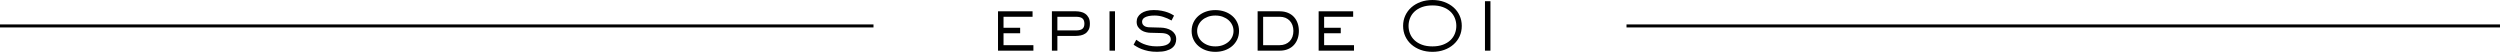
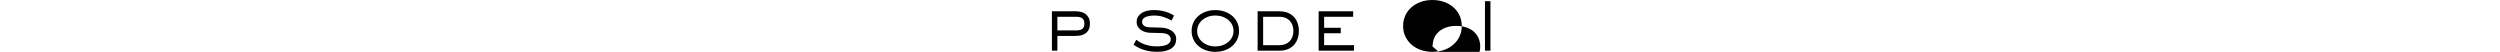
<svg xmlns="http://www.w3.org/2000/svg" id="_レイヤー_2" data-name="レイヤー 2" viewBox="0 0 830 17.22">
  <defs>
    <style>
      .cls-1 {
        fill: #000;
        stroke-width: 0px;
      }
    </style>
  </defs>
  <g id="pc_ep">
    <g id="st_episode-01">
      <g>
-         <polygon class="cls-1" points="333.17 11.04 338.69 11.04 338.69 9.22 333.17 9.22 333.17 5.57 342.81 5.57 342.81 3.75 331.34 3.75 331.34 16.82 343.09 16.82 343.09 15 333.17 15 333.17 11.04" />
        <path class="cls-1" d="M360.3,4.56c-.45-.3-.96-.52-1.51-.63-.54-.12-1.07-.18-1.58-.18h-7.98v13.07h1.82v-4.9h6.16c.5,0,1.03-.06,1.57-.16.55-.11,1.05-.31,1.51-.61.46-.3.83-.71,1.12-1.23s.43-1.21.43-2.05-.15-1.51-.43-2.04c-.29-.53-.66-.95-1.12-1.26ZM351.05,5.57h6.16c1,0,1.72.18,2.16.55.43.36.65.95.65,1.74s-.22,1.35-.65,1.7c-.44.36-1.16.54-2.16.54h-6.16v-4.53Z" />
-         <rect class="cls-1" x="368.36" y="3.75" width="1.82" height="13.07" />
        <path class="cls-1" d="M388.86,10.12c-.48-.31-1.03-.54-1.64-.7-.61-.15-1.24-.24-1.85-.25l-3.6-.1c-.35,0-.68-.03-.99-.1-.31-.06-.58-.17-.82-.32-.23-.15-.42-.34-.57-.57-.14-.23-.22-.53-.22-.88,0-.25.07-.51.21-.76.14-.25.37-.47.69-.65.33-.19.76-.34,1.3-.46.54-.12,1.21-.17,2-.17.95,0,1.91.15,2.85.45.93.3,1.83.69,2.68,1.17l.05.03.83-1.63-.05-.03c-.12-.07-.34-.2-.67-.4-.34-.2-.79-.41-1.35-.62-.56-.21-1.24-.4-2.01-.55-.78-.16-1.68-.24-2.67-.24-.88,0-1.68.1-2.38.29-.69.19-1.29.46-1.78.81-.49.35-.86.76-1.12,1.23-.25.47-.38,1-.38,1.55,0,.71.16,1.31.49,1.77.32.46.72.84,1.18,1.12.46.28.96.48,1.48.59.52.12.98.18,1.36.18l3.87.1c.36.02.72.06,1.08.14.35.07.67.19.94.36.27.16.5.37.67.63.17.25.25.58.25.97,0,.67-.37,1.23-1.1,1.66-.74.43-1.94.65-3.57.65-.94,0-1.78-.08-2.5-.24-.72-.16-1.35-.35-1.89-.57-.54-.22-1-.46-1.38-.7-.38-.24-.69-.45-.95-.64l-.06-.04-.86,1.61-.03.05.05.03c.25.17.6.38,1.03.64.43.26.97.52,1.61.77.63.25,1.38.46,2.21.64.83.18,1.81.26,2.89.26,1.18,0,2.19-.11,3-.34.81-.23,1.48-.54,1.97-.92.5-.39.86-.84,1.07-1.34.21-.5.32-1.03.32-1.59,0-.66-.15-1.24-.46-1.72-.3-.48-.7-.88-1.18-1.19Z" />
        <path class="cls-1" d="M409.08,5.26c-.7-.6-1.54-1.08-2.49-1.41-.95-.33-1.99-.5-3.1-.5s-2.14.17-3.1.5c-.95.33-1.79.81-2.49,1.41-.7.6-1.26,1.33-1.67,2.18-.4.84-.61,1.8-.61,2.84s.2,1.99.61,2.84c.4.85.96,1.58,1.67,2.18.7.6,1.54,1.08,2.49,1.41.95.33,1.99.5,3.1.5s2.14-.17,3.1-.5c.95-.33,1.79-.81,2.49-1.41.7-.6,1.26-1.34,1.67-2.18.4-.85.61-1.8.61-2.84s-.2-1.99-.61-2.84c-.4-.85-.96-1.58-1.67-2.18ZM403.49,15.4c-.92,0-1.77-.14-2.5-.42-.74-.28-1.38-.66-1.91-1.13s-.93-1.02-1.21-1.63c-.28-.61-.42-1.27-.42-1.94s.14-1.32.42-1.94c.28-.61.69-1.16,1.21-1.63.52-.47,1.17-.85,1.91-1.13.74-.28,1.58-.42,2.5-.42s1.76.14,2.5.42c.74.28,1.38.66,1.91,1.13.52.47.93,1.02,1.21,1.63.28.61.42,1.27.42,1.94s-.14,1.32-.42,1.94c-.28.61-.69,1.16-1.21,1.63-.53.47-1.17.85-1.91,1.13-.74.28-1.58.42-2.5.42Z" />
        <path class="cls-1" d="M429.63,5.68c-.53-.6-1.2-1.07-2-1.41-.8-.34-1.73-.52-2.79-.52h-7.31v13.07h7.31c1.05,0,1.99-.17,2.79-.52.8-.34,1.47-.82,2-1.42.53-.59.93-1.29,1.2-2.08.27-.79.4-1.63.4-2.52s-.14-1.73-.4-2.52c-.27-.79-.67-1.49-1.2-2.08ZM424.85,15h-5.49V5.57h5.54c.69,0,1.32.12,1.86.34.55.23,1.02.55,1.42.96.39.41.7.91.91,1.49.21.58.32,1.23.32,1.92s-.11,1.34-.32,1.92-.52,1.08-.91,1.49c-.39.41-.88.73-1.44.96-.56.23-1.2.35-1.89.35Z" />
        <polygon class="cls-1" points="439.61 11.04 445.13 11.04 445.13 9.22 439.61 9.22 439.61 5.57 449.25 5.57 449.25 3.75 437.79 3.75 437.79 16.82 449.53 16.82 449.53 15 439.61 15 439.61 11.04" />
-         <path class="cls-1" d="M482.57,2.45c-.86-.76-1.9-1.36-3.08-1.8-1.18-.43-2.5-.65-3.92-.65s-2.74.22-3.92.65c-1.18.43-2.22,1.04-3.08,1.8-.86.76-1.54,1.68-2.02,2.73-.48,1.05-.72,2.2-.72,3.42s.24,2.39.72,3.44c.48,1.04,1.15,1.96,2.02,2.72.86.76,1.9,1.37,3.08,1.8,1.18.43,2.5.65,3.92.65s2.74-.22,3.92-.65c1.19-.43,2.22-1.04,3.08-1.8.86-.76,1.54-1.67,2.02-2.72.48-1.05.72-2.2.72-3.44s-.24-2.37-.72-3.42c-.48-1.05-1.15-1.97-2.02-2.73ZM475.57,15.4c-1.32,0-2.49-.18-3.47-.55-.98-.36-1.81-.86-2.47-1.48-.66-.62-1.16-1.35-1.49-2.17-.33-.82-.5-1.7-.5-2.6s.17-1.78.5-2.6c.33-.82.83-1.55,1.49-2.17.66-.62,1.49-1.11,2.47-1.48.98-.36,2.15-.55,3.47-.55s2.47.18,3.46.55c.99.36,1.82.86,2.48,1.48.66.62,1.16,1.34,1.49,2.17.33.82.5,1.7.5,2.6s-.17,1.78-.5,2.6c-.33.82-.83,1.55-1.49,2.17-.66.62-1.49,1.11-2.48,1.48-.99.36-2.15.55-3.46.55Z" />
+         <path class="cls-1" d="M482.57,2.45c-.86-.76-1.9-1.36-3.08-1.8-1.18-.43-2.5-.65-3.92-.65s-2.74.22-3.92.65c-1.18.43-2.22,1.04-3.08,1.8-.86.76-1.54,1.68-2.02,2.73-.48,1.05-.72,2.2-.72,3.42s.24,2.39.72,3.44c.48,1.04,1.15,1.96,2.02,2.72.86.76,1.9,1.37,3.08,1.8,1.18.43,2.5.65,3.92.65s2.74-.22,3.92-.65c1.19-.43,2.22-1.04,3.08-1.8.86-.76,1.54-1.67,2.02-2.72.48-1.05.72-2.2.72-3.44s-.24-2.37-.72-3.42c-.48-1.05-1.15-1.97-2.02-2.73ZM475.57,15.4s.17-1.78.5-2.6c.33-.82.83-1.55,1.49-2.17.66-.62,1.49-1.11,2.47-1.48.98-.36,2.15-.55,3.47-.55s2.47.18,3.46.55c.99.36,1.82.86,2.48,1.48.66.62,1.16,1.34,1.49,2.17.33.82.5,1.7.5,2.6s-.17,1.78-.5,2.6c-.33.82-.83,1.55-1.49,2.17-.66.62-1.49,1.11-2.48,1.48-.99.36-2.15.55-3.46.55Z" />
        <rect class="cls-1" x="493.01" y=".4" width="1.82" height="16.42" />
      </g>
-       <rect class="cls-1" y="8.11" width="290" height="1" />
-       <rect class="cls-1" x="540" y="8.11" width="290" height="1" />
    </g>
  </g>
</svg>